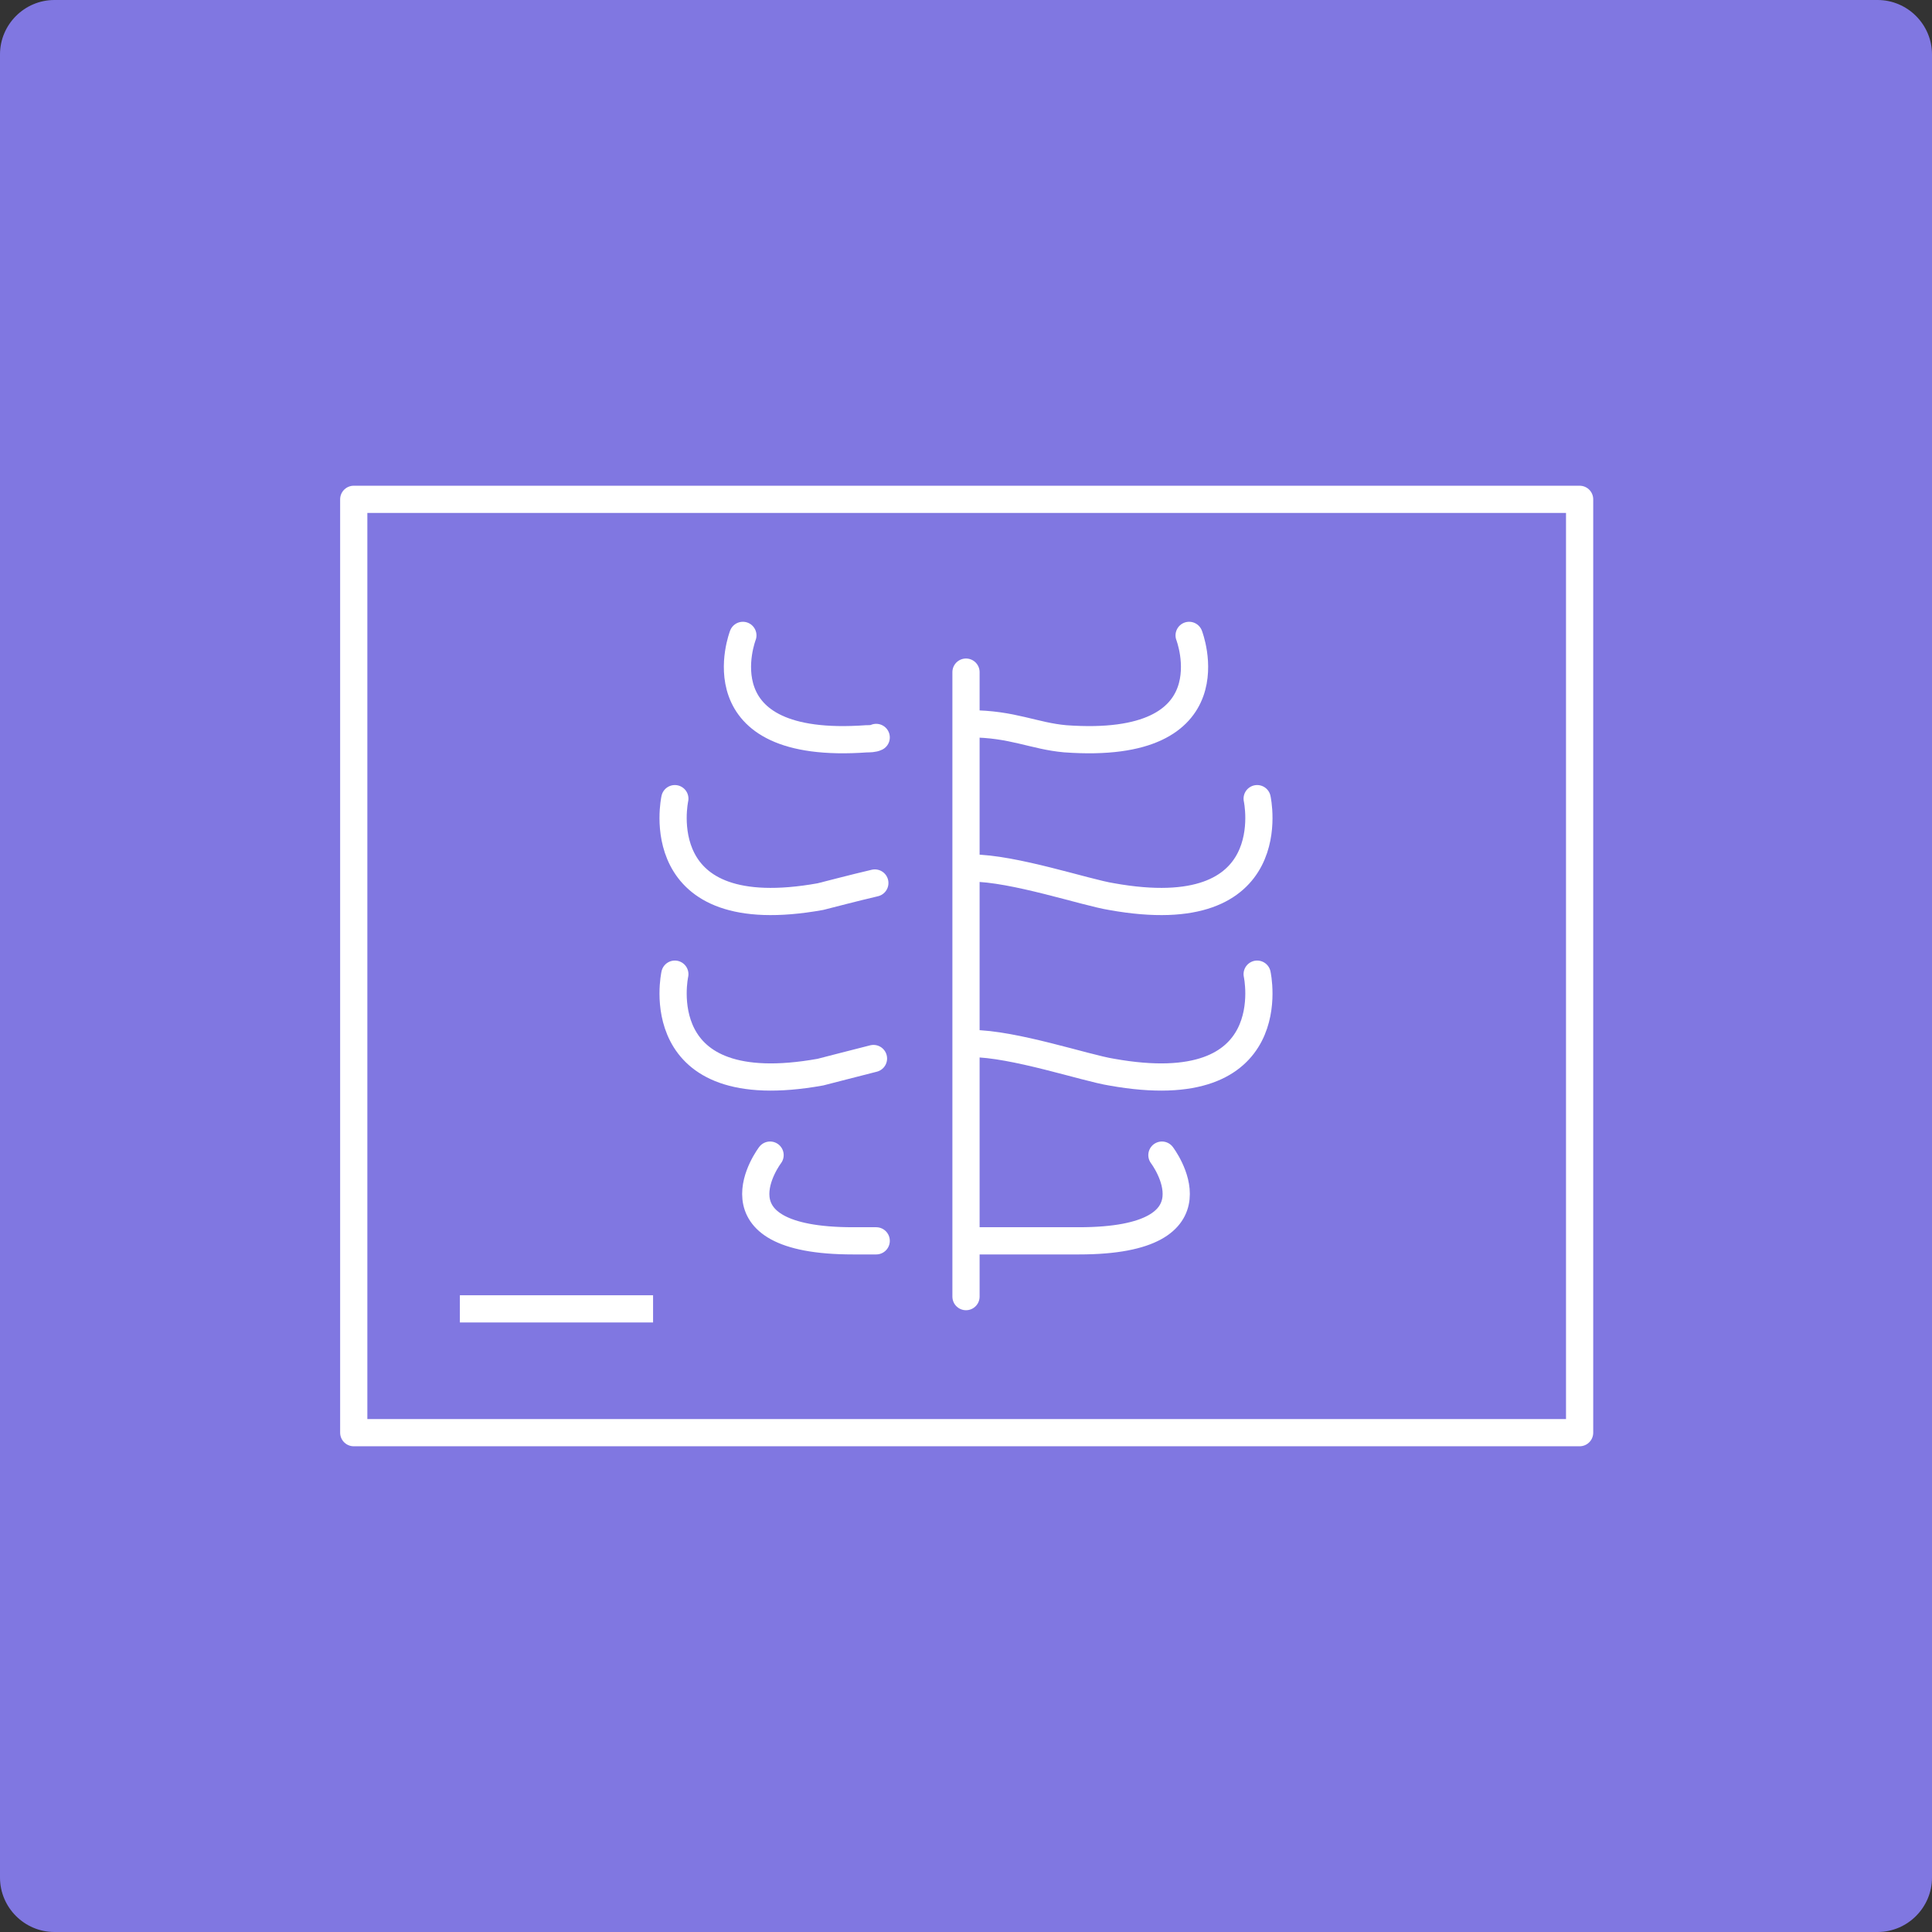
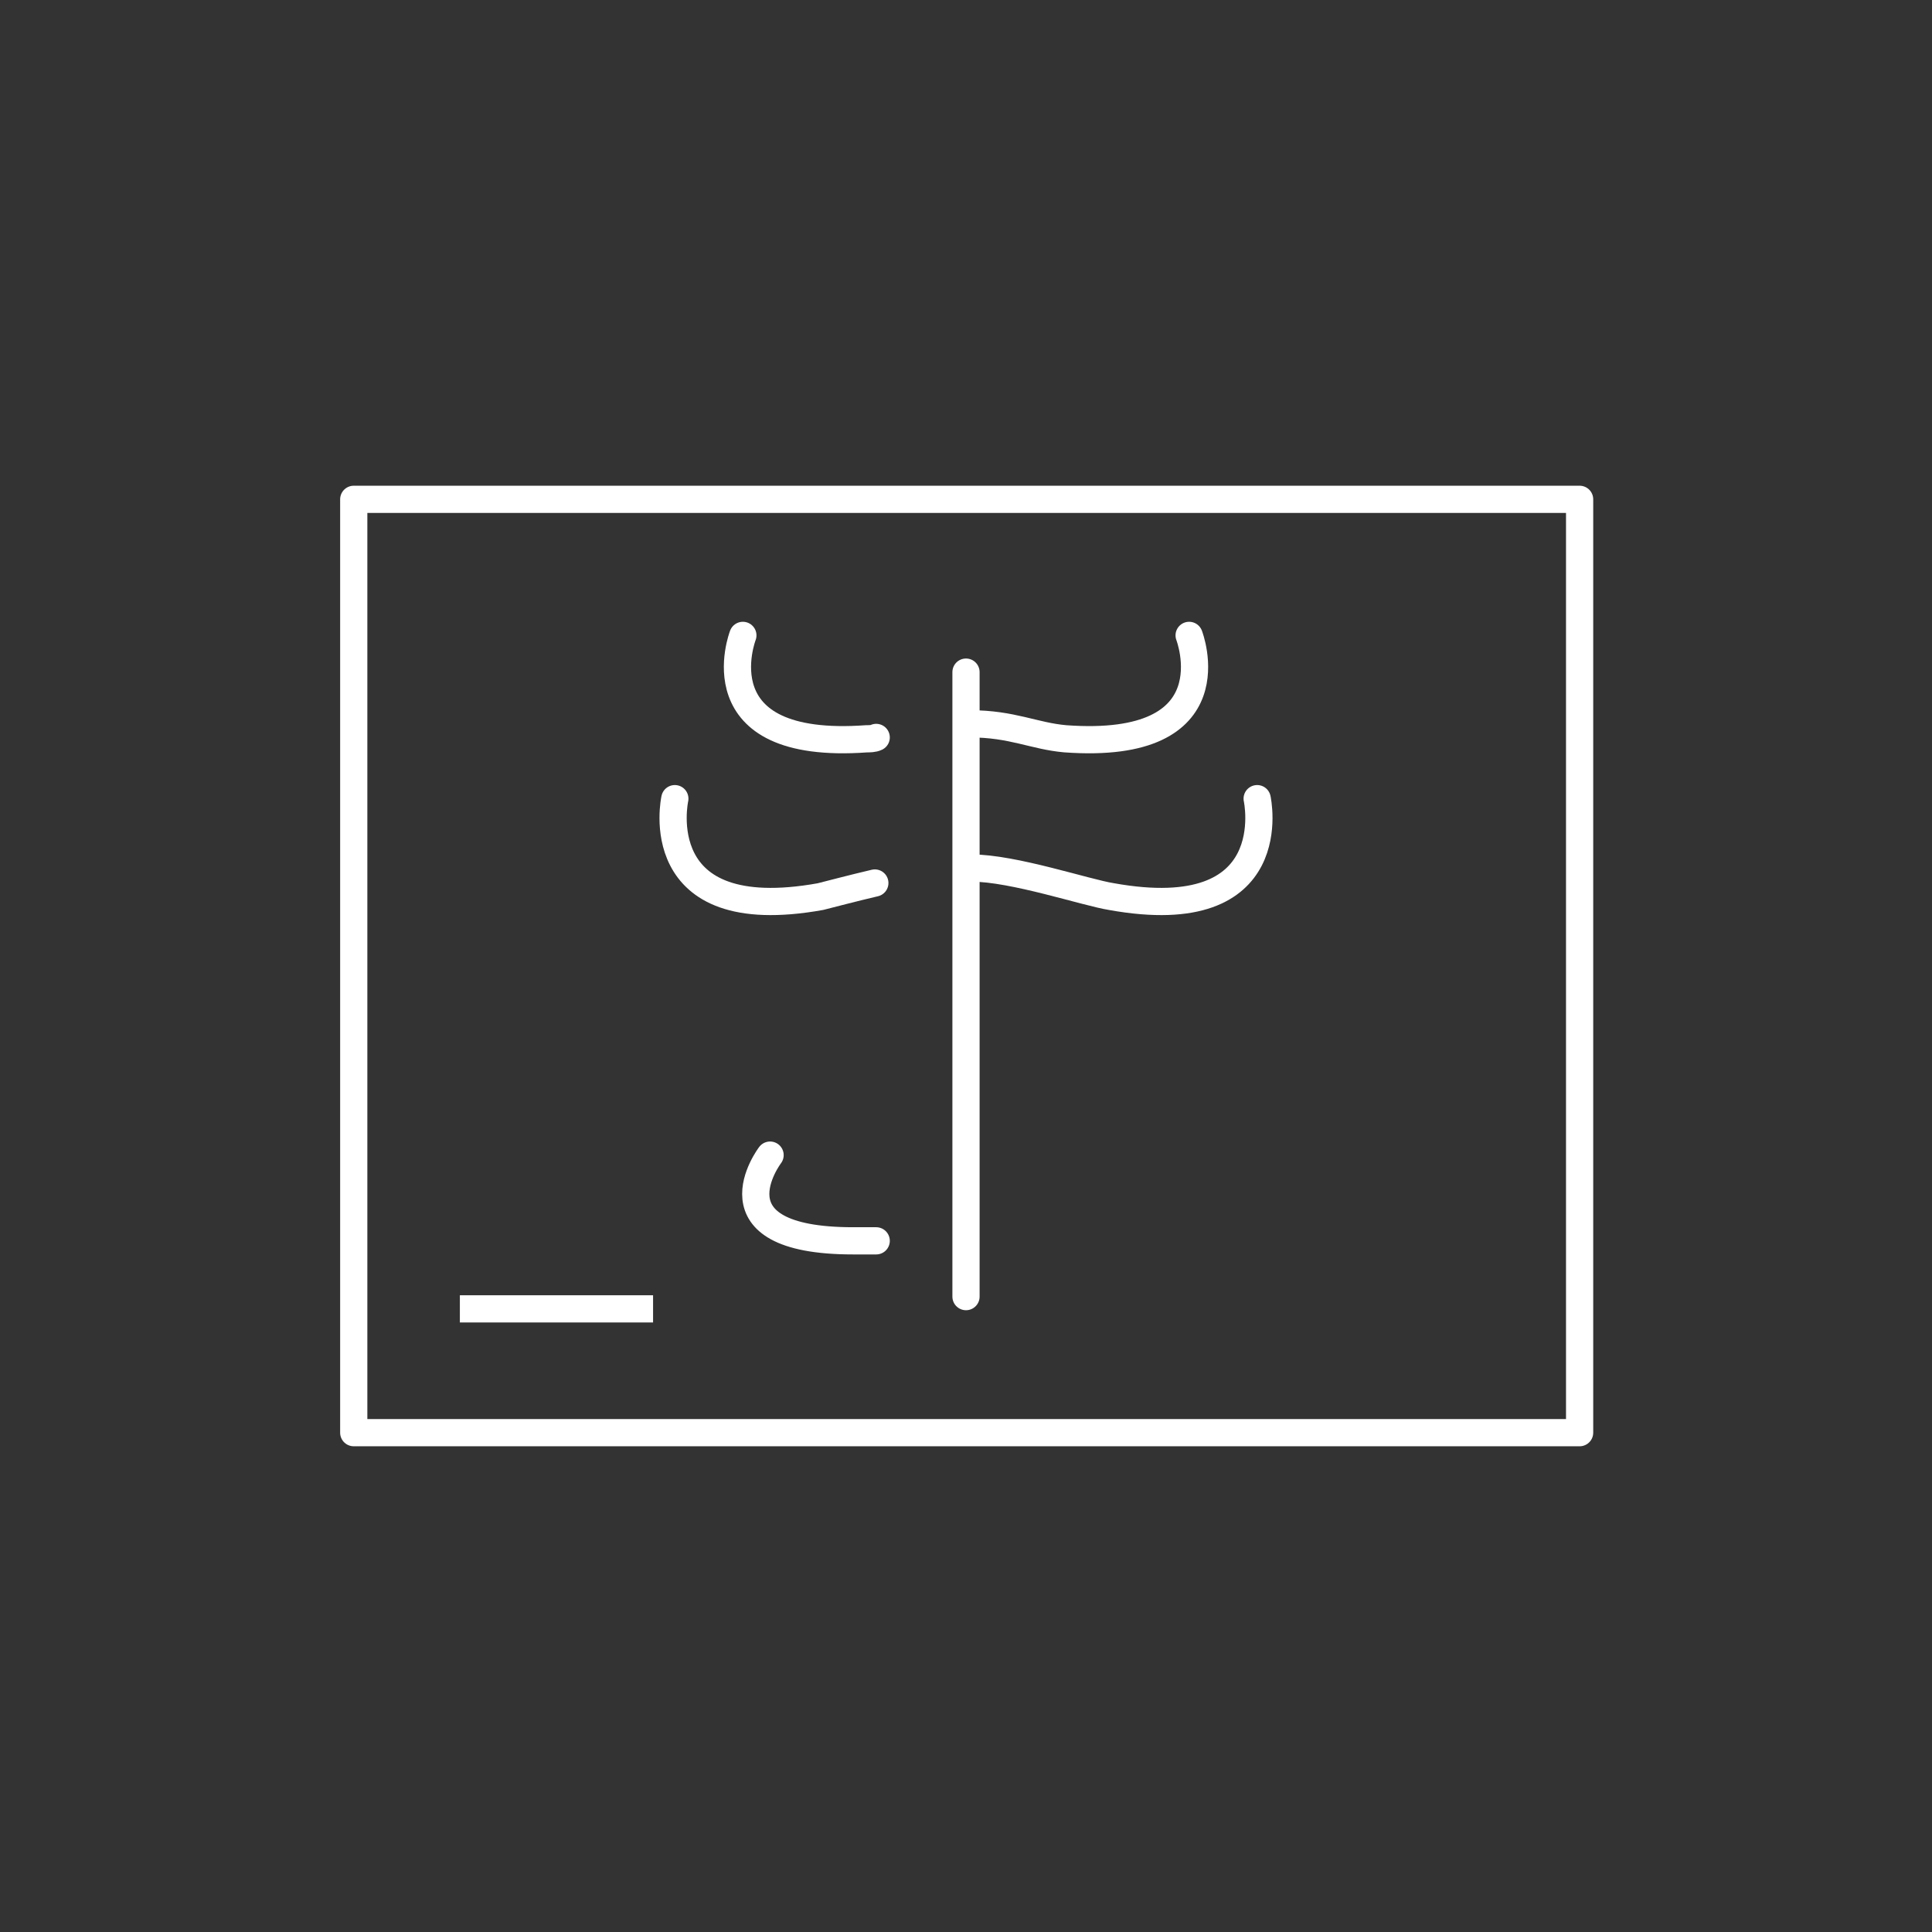
<svg xmlns="http://www.w3.org/2000/svg" version="1.1" id="Calque_1" x="0px" y="0px" width="142px" height="142px" viewBox="0 0 142 142" style="enable-background:new 0 0 142 142;" xml:space="preserve">
  <rect x="0" y="0" width="142" height="142" fill="#333333" stroke="none" />
  <style type="text/css">
	.st0{fill:#8077E1;}
	.st1{fill:none;stroke:#FFFFFF;stroke-width:2;stroke-linejoin:round;stroke-miterlimit:10;}
	.st2{fill:none;stroke:#FFFFFF;stroke-width:2;stroke-linecap:round;stroke-linejoin:round;stroke-miterlimit:10;}
</style>
-   <path class="st0" d="M4,0h134c2.2,0,4,1.8,4,4v134c0,2.2-1.8,4-4,4H4c-2.2,0-4-1.8-4-4V4C0,1.8,1.8,0,4,0z" />
  <g id="Imagerie_2">
    <rect x="26" y="36.7" class="st1" width="90.1" height="68.6" />
    <g>
      <line class="st1" x1="33.8" y1="96.2" x2="48" y2="96.2" />
    </g>
    <g>
      <g>
        <g>
          <path class="st2" d="M49.6,58.7c0,0-2.1,9.5,10.7,7.2c0.8-0.2,2.3-0.6,4-1" />
        </g>
        <g>
          <path class="st2" d="M54.6,46.7c0,0-3.3,8.5,9.1,7.6c0.2,0,0.5,0,0.7-0.1" />
        </g>
        <g>
-           <path class="st2" d="M49.6,71.6c0,0-2.1,9.5,10.7,7.2c0.8-0.2,2.3-0.6,3.9-1" />
-         </g>
+           </g>
        <g>
          <path class="st2" d="M56.6,84.9c0,0-4.8,6.3,6.1,6.3h1.7" />
        </g>
      </g>
      <g>
        <g>
          <path class="st2" d="M92.4,58.7c0,0,2.1,9.5-10.7,7.2c-1.9-0.3-7.2-2.1-10.3-2.1" />
        </g>
        <g>
          <path class="st2" d="M87.4,46.7c0,0,3.3,8.5-9.1,7.6c-2.3-0.2-3.9-1.1-7-1.1" />
        </g>
        <g>
-           <path class="st2" d="M92.4,71.6c0,0,2.1,9.5-10.7,7.2c-1.9-0.3-7.2-2.1-10.3-2.1" />
-         </g>
+           </g>
        <g>
-           <path class="st2" d="M85.4,84.9c0,0,4.8,6.3-6.1,6.3h-8.1" />
-         </g>
+           </g>
      </g>
    </g>
    <line class="st2" x1="71" y1="49.4" x2="71" y2="95.3" />
  </g>
</svg>